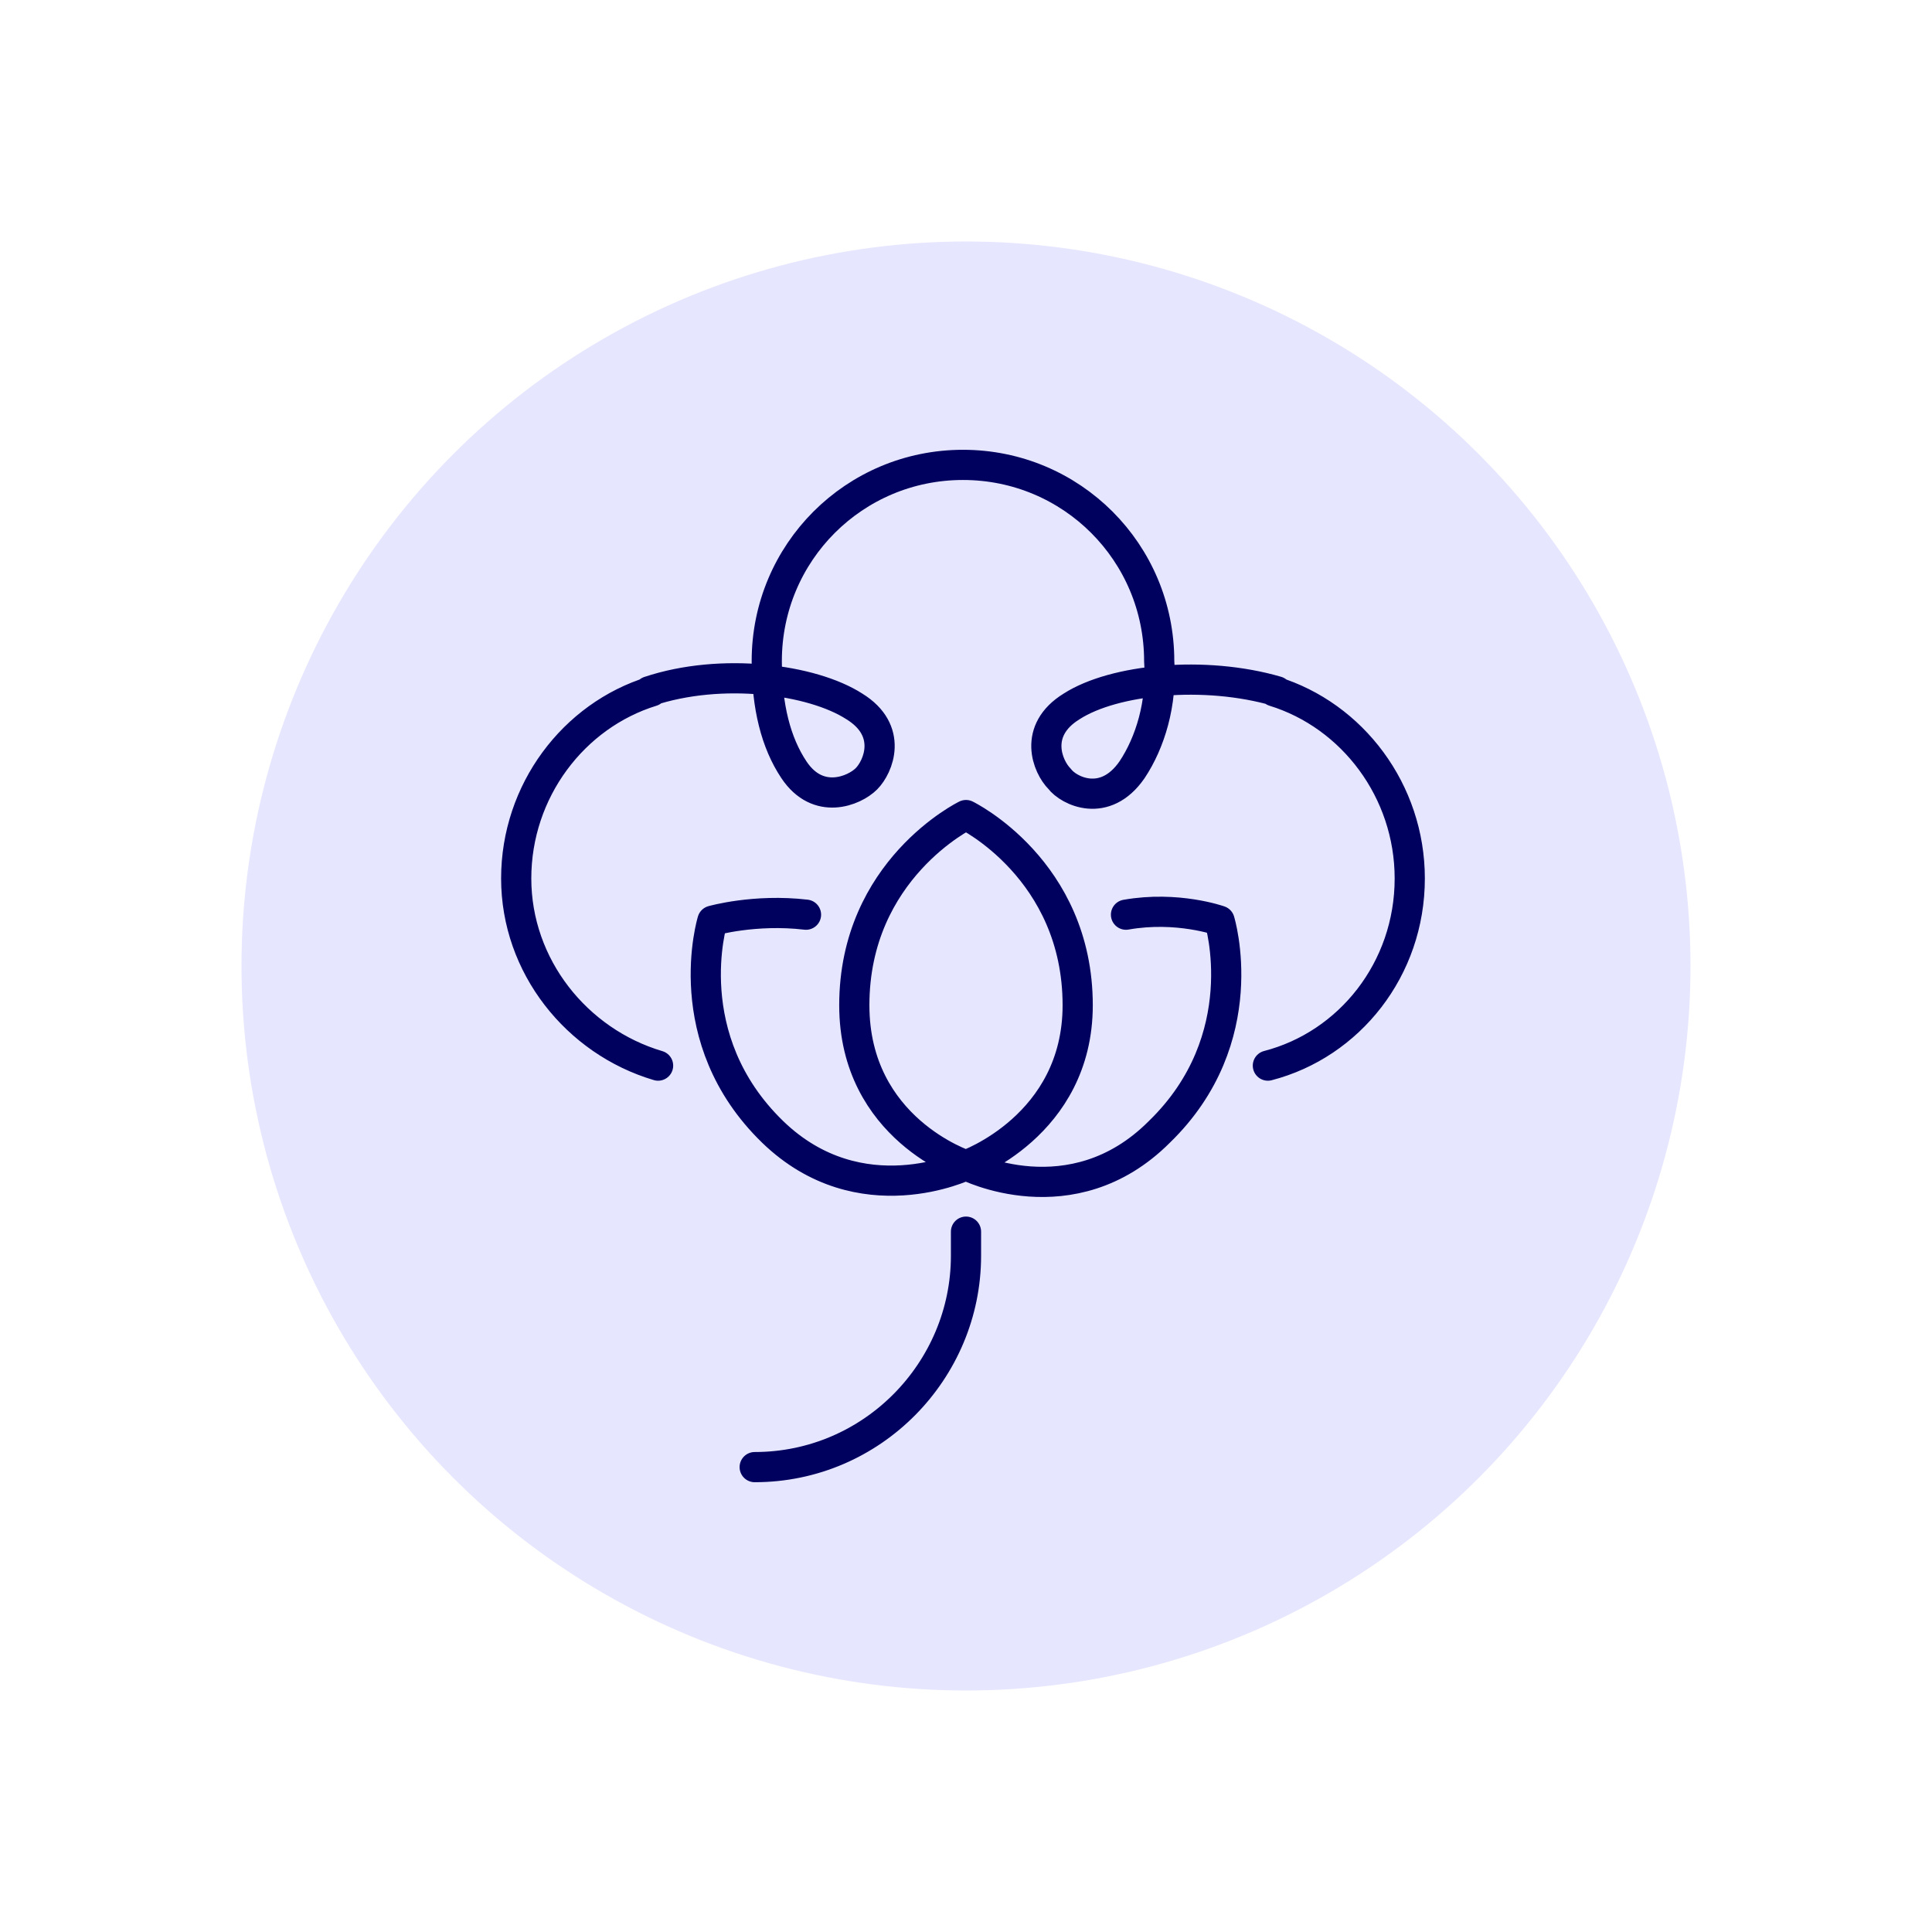
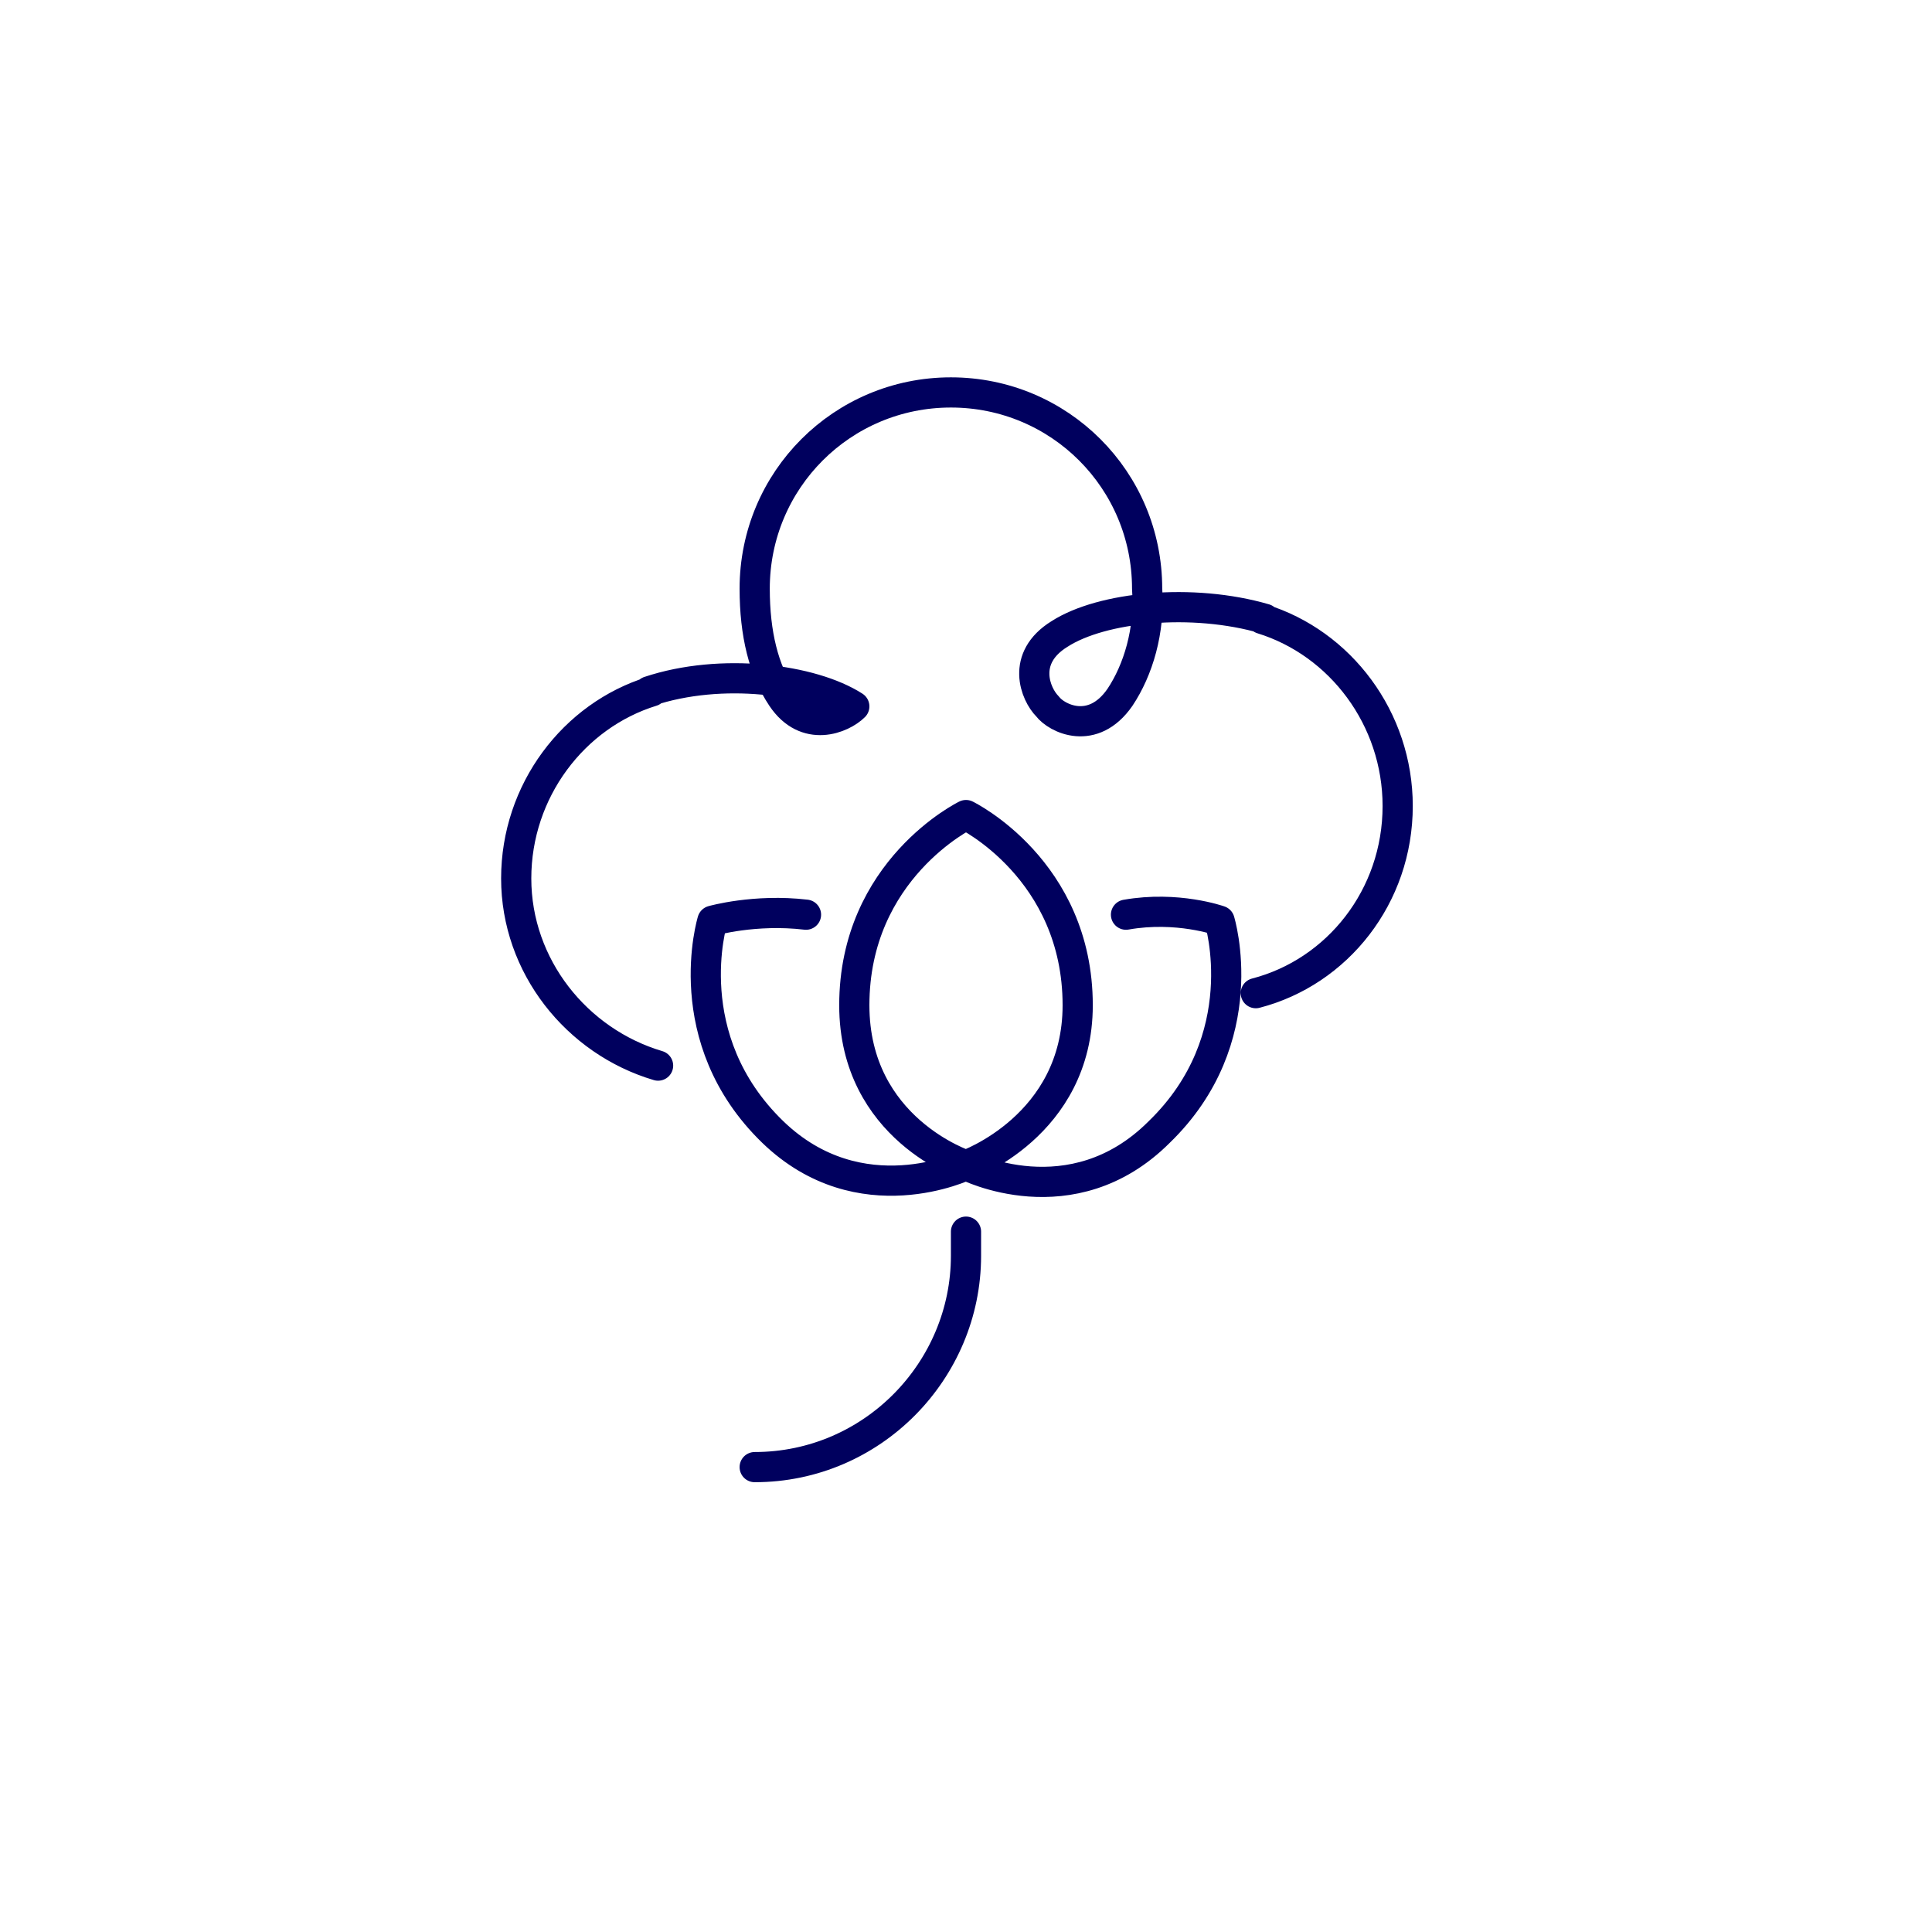
<svg xmlns="http://www.w3.org/2000/svg" version="1.1" id="Layer_1" x="0px" y="0px" viewBox="0 0 64 64" style="enable-background:new 0 0 64 64;" xml:space="preserve">
  <style type="text/css">
	.st0{fill:#E6E6FF;}
	.st1{fill:none;stroke:#00005E;stroke-linecap:round;stroke-linejoin:round;stroke-miterlimit:10;}
</style>
-   <circle class="st0" cx="32" cy="32" r="24" />
-   <path class="st1" d="M32,40.8v0.8c0,3.8-3.1,7-7,7h0 M28.3,33.3c0,4.1,3.7,5.3,3.7,5.3s3.7-1.3,3.7-5.3c0-4.5-3.7-6.3-3.7-6.3  S28.3,28.8,28.3,33.3z M32,38.6c0,0,3.5,1.8,6.4-1.1c3.2-3.1,2-7,2-7S39,30,37.3,30.3 M26.7,30.3c-1.7-0.2-3.1,0.2-3.1,0.2  s-1.2,3.9,2,7c2.9,2.8,6.4,1.1,6.4,1.1 M21.8,35.3c-2.7-0.8-4.7-3.3-4.7-6.2c0-2.9,1.9-5.4,4.5-6.2l-0.1,0c2.4-0.8,5.4-0.4,6.8,0.5  c1.3,0.8,0.8,2,0.4,2.4c-0.4,0.4-1.6,0.9-2.4-0.3c-0.6-0.9-0.9-2.1-0.9-3.6c0-3.6,2.9-6.5,6.5-6.5s6.5,2.9,6.5,6.5  c0.1,1.4-0.3,2.7-0.9,3.6c-0.9,1.3-2.1,0.7-2.4,0.3c-0.4-0.4-0.9-1.6,0.4-2.4c1.4-0.9,4.4-1.2,6.8-0.5l-0.1,0  c2.6,0.8,4.5,3.3,4.5,6.2c0,3-2,5.5-4.7,6.2" />
+   <path class="st1" d="M32,40.8v0.8c0,3.8-3.1,7-7,7h0 M28.3,33.3c0,4.1,3.7,5.3,3.7,5.3s3.7-1.3,3.7-5.3c0-4.5-3.7-6.3-3.7-6.3  S28.3,28.8,28.3,33.3z M32,38.6c0,0,3.5,1.8,6.4-1.1c3.2-3.1,2-7,2-7S39,30,37.3,30.3 M26.7,30.3c-1.7-0.2-3.1,0.2-3.1,0.2  s-1.2,3.9,2,7c2.9,2.8,6.4,1.1,6.4,1.1 M21.8,35.3c-2.7-0.8-4.7-3.3-4.7-6.2c0-2.9,1.9-5.4,4.5-6.2l-0.1,0c2.4-0.8,5.4-0.4,6.8,0.5  c-0.4,0.4-1.6,0.9-2.4-0.3c-0.6-0.9-0.9-2.1-0.9-3.6c0-3.6,2.9-6.5,6.5-6.5s6.5,2.9,6.5,6.5  c0.1,1.4-0.3,2.7-0.9,3.6c-0.9,1.3-2.1,0.7-2.4,0.3c-0.4-0.4-0.9-1.6,0.4-2.4c1.4-0.9,4.4-1.2,6.8-0.5l-0.1,0  c2.6,0.8,4.5,3.3,4.5,6.2c0,3-2,5.5-4.7,6.2" />
</svg>